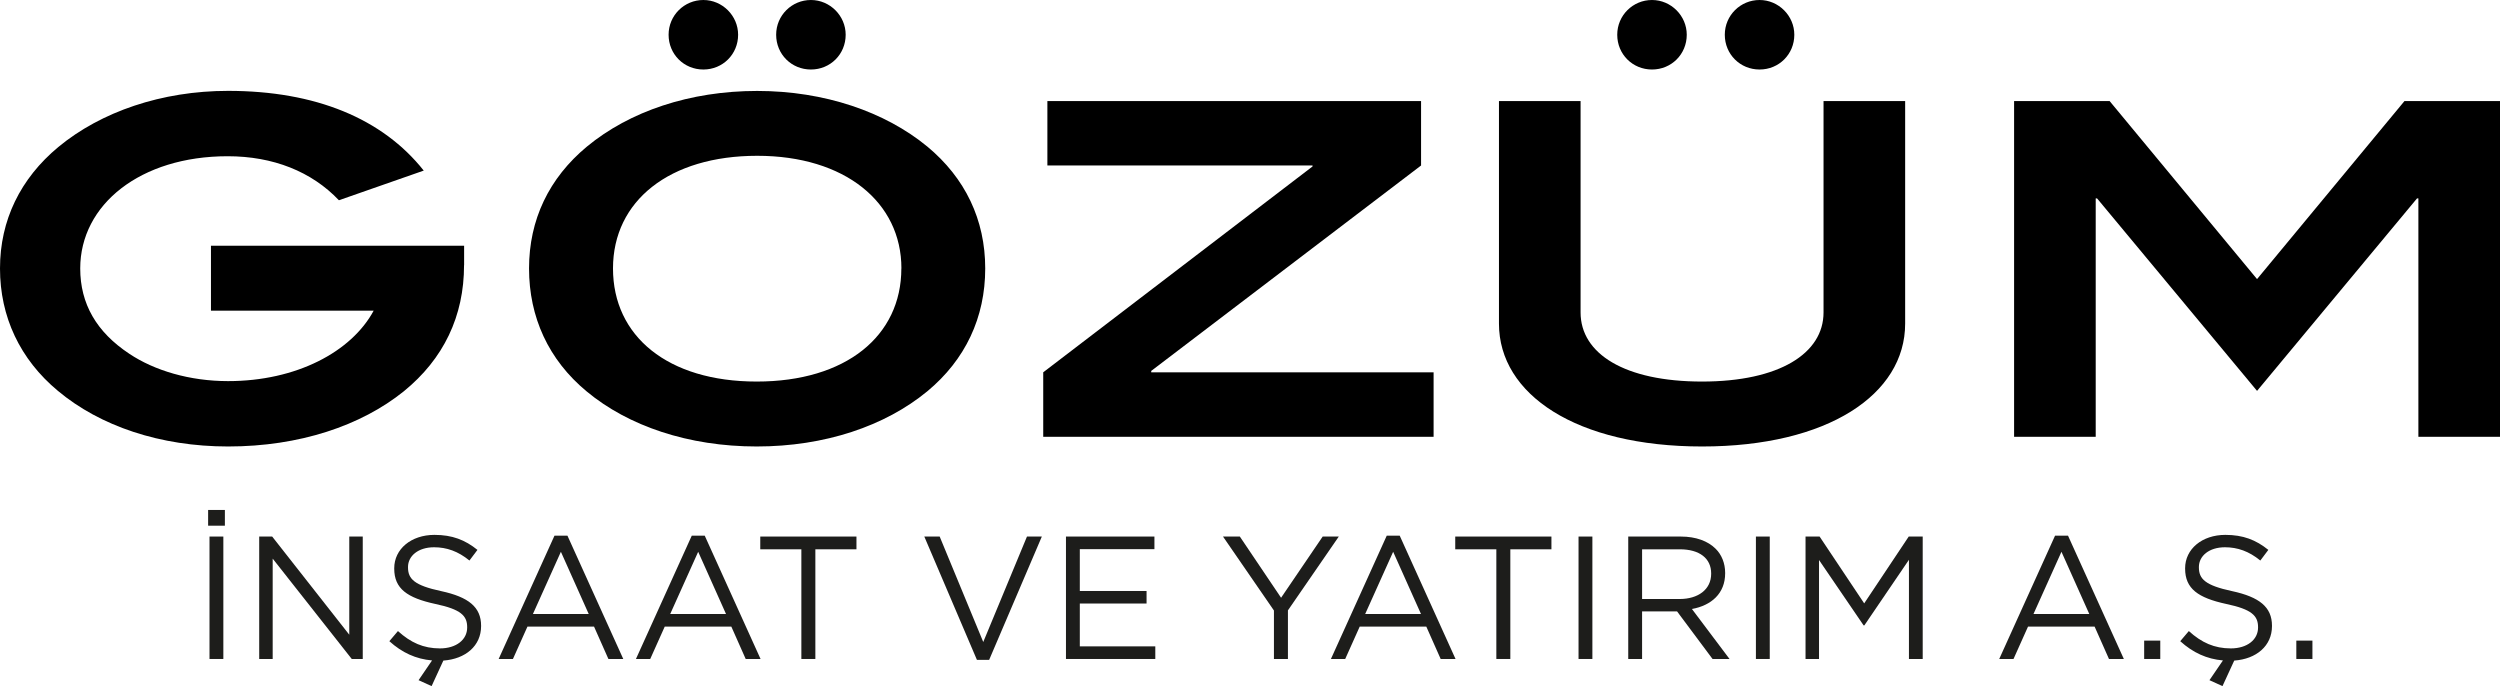
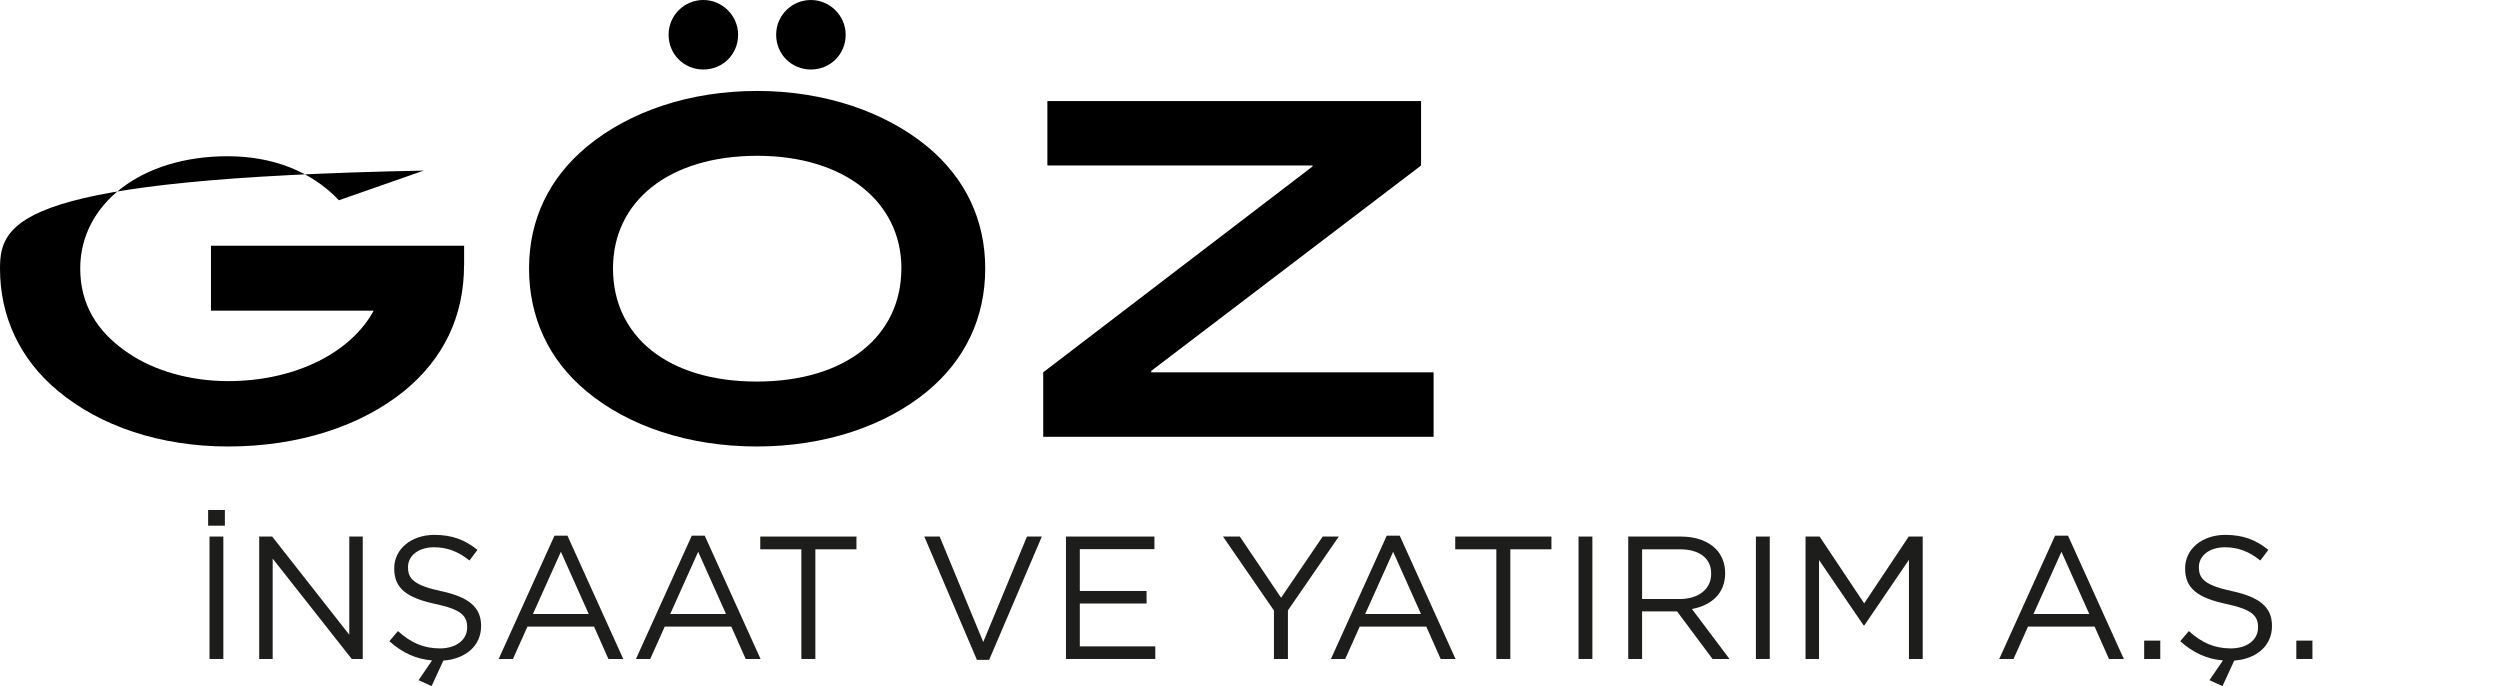
<svg xmlns="http://www.w3.org/2000/svg" id="katman_2" data-name="katman 2" viewBox="0 0 343.07 94.15">
  <defs>
    <style>      .cls-1, .cls-2 {        fill: #1d1d1b;      }      .cls-1, .cls-3 {        fill-rule: evenodd;      }    </style>
  </defs>
  <g id="katman_1" data-name="katman 1">
    <g>
-       <path class="cls-3" d="M63.69,36.39v-2.67H28.95v8.91h22.33c-3.05,5.66-10.63,9.67-19.98,9.67-5.28,0-10.12-1.46-13.55-3.75-4.52-2.99-6.74-6.87-6.74-11.71,0-8.78,8.27-15.4,20.23-15.4,6.24,0,11.52,2.1,15.27,6.04l11.64-4.07c-5.66-7.13-14.83-10.94-26.85-10.94-9.1,0-17.43,2.86-23.29,7.7C2.8,24.5,0,30.22,0,36.84s2.74,12.47,7.95,16.8c5.79,4.84,14.06,7.63,23.35,7.63,9.8,0,18.26-2.86,24.11-7.57,5.47-4.45,8.27-10.31,8.27-17.31Z" />
+       <path class="cls-3" d="M63.69,36.39v-2.67H28.95v8.91h22.33c-3.05,5.66-10.63,9.67-19.98,9.67-5.28,0-10.12-1.46-13.55-3.75-4.52-2.99-6.74-6.87-6.74-11.71,0-8.78,8.27-15.4,20.23-15.4,6.24,0,11.52,2.1,15.27,6.04l11.64-4.07C2.8,24.5,0,30.22,0,36.84s2.74,12.47,7.95,16.8c5.79,4.84,14.06,7.63,23.35,7.63,9.8,0,18.26-2.86,24.11-7.57,5.47-4.45,8.27-10.31,8.27-17.31Z" />
      <path class="cls-3" d="M101.29,4.77c0-2.61-2.16-4.77-4.77-4.77s-4.77,2.1-4.77,4.77,2.1,4.77,4.77,4.77,4.77-2.1,4.77-4.77ZM116.05,4.77c0-2.61-2.16-4.77-4.77-4.77s-4.77,2.1-4.77,4.77,2.1,4.77,4.77,4.77,4.77-2.1,4.77-4.77ZM123.69,36.84c0,9.29-7.63,15.52-19.85,15.52s-19.72-6.23-19.72-15.52,7.76-15.46,19.79-15.46,19.79,6.36,19.79,15.46ZM135.2,36.84c0-6.68-2.74-12.41-7.95-16.73-5.79-4.77-14.12-7.63-23.35-7.63s-17.5,2.8-23.35,7.63c-5.22,4.33-7.95,10.05-7.95,16.73s2.67,12.53,7.89,16.86c5.73,4.77,14,7.57,23.35,7.57s17.62-2.8,23.41-7.57c5.22-4.33,7.95-10.12,7.95-16.86Z" />
      <polygon class="cls-3" points="196.73 59.94 196.73 51.09 157.98 51.09 157.98 50.9 195.01 22.71 195.01 13.87 143.73 13.87 143.73 22.71 180.12 22.71 180.12 22.84 143.16 51.09 143.16 59.94 196.73 59.94" />
-       <path class="cls-3" d="M231.47,4.77c0-2.61-2.16-4.77-4.77-4.77s-4.77,2.1-4.77,4.77,2.1,4.77,4.77,4.77,4.77-2.1,4.77-4.77ZM246.23,4.77c0-2.61-2.16-4.77-4.77-4.77s-4.77,2.1-4.77,4.77,2.1,4.77,4.77,4.77,4.77-2.1,4.77-4.77ZM261.44,44.41V13.87h-11.2v29.01c0,5.6-6.04,9.48-16.67,9.48s-16.67-3.82-16.67-9.48V13.87h-11.2v30.54c0,9.73,10.63,16.86,27.87,16.86s27.87-7.13,27.87-16.86Z" />
-       <polygon class="cls-3" points="343.07 59.94 343.07 13.87 329.96 13.87 309.73 38.3 289.5 13.87 276.39 13.87 276.39 59.94 287.59 59.94 287.59 27.23 287.78 27.23 309.73 53.64 331.68 27.23 331.87 27.23 331.87 59.94 343.07 59.94" />
      <path class="cls-1" d="M28.56,72.14h2.3v-2.16h-2.3v2.16ZM28.75,90.43h1.9v-16.8h-1.9v16.8Z" />
      <polygon class="cls-1" points="35.57 90.43 37.42 90.43 37.42 76.66 48.27 90.43 49.78 90.43 49.78 73.63 47.93 73.63 47.93 87.1 37.35 73.63 35.57 73.63 35.57 90.43" />
      <path class="cls-1" d="M59.23,94.15l1.61-3.5c3.05-.22,5.18-2.02,5.18-4.73v-.05c0-2.57-1.73-3.94-5.47-4.75-3.7-.79-4.56-1.68-4.56-3.26v-.05c0-1.51,1.39-2.71,3.58-2.71,1.73,0,3.29.55,4.85,1.82l1.1-1.46c-1.7-1.37-3.46-2.06-5.9-2.06-3.19,0-5.52,1.94-5.52,4.58v.05c0,2.76,1.78,4.01,5.64,4.85,3.53.74,4.37,1.63,4.37,3.19v.05c0,1.66-1.49,2.86-3.74,2.86s-4.01-.79-5.76-2.38l-1.18,1.39c1.75,1.58,3.65,2.45,5.86,2.64l-1.85,2.71,1.8.82Z" />
      <path class="cls-1" d="M73.13,84.26l3.84-8.54,3.82,8.54h-7.66ZM68.45,90.43h1.94l1.99-4.44h9.14l1.97,4.44h2.04l-7.66-16.92h-1.78l-7.66,16.92Z" />
      <path class="cls-1" d="M91.97,84.26l3.84-8.54,3.82,8.54h-7.66ZM87.29,90.43h1.94l1.99-4.44h9.14l1.97,4.44h2.04l-7.66-16.92h-1.78l-7.66,16.92Z" />
      <polygon class="cls-1" points="109.97 90.43 111.89 90.43 111.89 75.38 117.53 75.38 117.53 73.63 104.33 73.63 104.33 75.38 109.97 75.38 109.97 90.43" />
      <polygon class="cls-1" points="134.06 90.55 135.74 90.55 142.97 73.63 140.93 73.63 134.93 88.1 128.95 73.63 126.84 73.63 134.06 90.55" />
      <polygon class="cls-1" points="146.28 90.43 158.54 90.43 158.54 88.7 148.18 88.7 148.18 82.82 157.34 82.82 157.34 81.1 148.18 81.1 148.18 75.36 158.42 75.36 158.42 73.63 146.28 73.63 146.28 90.43" />
      <polygon class="cls-1" points="174.82 90.43 176.74 90.43 176.74 83.76 183.72 73.63 181.51 73.63 175.8 82.03 170.14 73.63 167.83 73.63 174.82 83.78 174.82 90.43" />
      <path class="cls-1" d="M187.34,84.26l3.84-8.54,3.82,8.54h-7.66ZM182.66,90.43h1.94l1.99-4.44h9.14l1.97,4.44h2.04l-7.66-16.92h-1.78l-7.66,16.92Z" />
      <polygon class="cls-1" points="205.34 90.43 207.26 90.43 207.26 75.38 212.9 75.38 212.9 73.63 199.7 73.63 199.7 75.38 205.34 75.38 205.34 90.43" />
      <rect class="cls-2" x="216.62" y="73.63" width="1.9" height="16.8" />
      <path class="cls-1" d="M225.34,82.2v-6.82h5.18c2.71,0,4.3,1.25,4.3,3.31v.05c0,2.16-1.8,3.46-4.32,3.46h-5.16ZM223.44,90.43h1.9v-6.53h4.8l4.87,6.53h2.33l-5.16-6.86c2.64-.48,4.56-2.11,4.56-4.9v-.05c0-1.32-.48-2.5-1.3-3.31-1.06-1.06-2.71-1.68-4.78-1.68h-7.22v16.8Z" />
      <rect class="cls-2" x="240.96" y="73.63" width="1.9" height="16.8" />
      <polygon class="cls-1" points="247.77 90.43 249.62 90.43 249.62 76.85 255.74 85.82 255.84 85.82 261.96 76.82 261.96 90.43 263.85 90.43 263.85 73.63 261.93 73.63 255.82 82.8 249.7 73.63 247.77 73.63 247.77 90.43" />
      <path class="cls-1" d="M279.05,84.26l3.84-8.54,3.82,8.54h-7.66ZM274.37,90.43h1.94l1.99-4.44h9.14l1.97,4.44h2.04l-7.66-16.92h-1.78l-7.66,16.92Z" />
      <rect class="cls-2" x="294.24" y="87.91" width="2.21" height="2.52" />
      <path class="cls-1" d="M304.99,94.15l1.61-3.5c3.05-.22,5.18-2.02,5.18-4.73v-.05c0-2.57-1.73-3.94-5.47-4.75-3.7-.79-4.56-1.68-4.56-3.26v-.05c0-1.51,1.39-2.71,3.58-2.71,1.73,0,3.29.55,4.85,1.82l1.1-1.46c-1.7-1.37-3.46-2.06-5.9-2.06-3.19,0-5.52,1.94-5.52,4.58v.05c0,2.76,1.78,4.01,5.64,4.85,3.53.74,4.37,1.63,4.37,3.19v.05c0,1.66-1.49,2.86-3.74,2.86s-4.01-.79-5.76-2.38l-1.18,1.39c1.75,1.58,3.65,2.45,5.86,2.64l-1.85,2.71,1.8.82Z" />
      <rect class="cls-2" x="315.12" y="87.91" width="2.21" height="2.52" />
    </g>
  </g>
</svg>